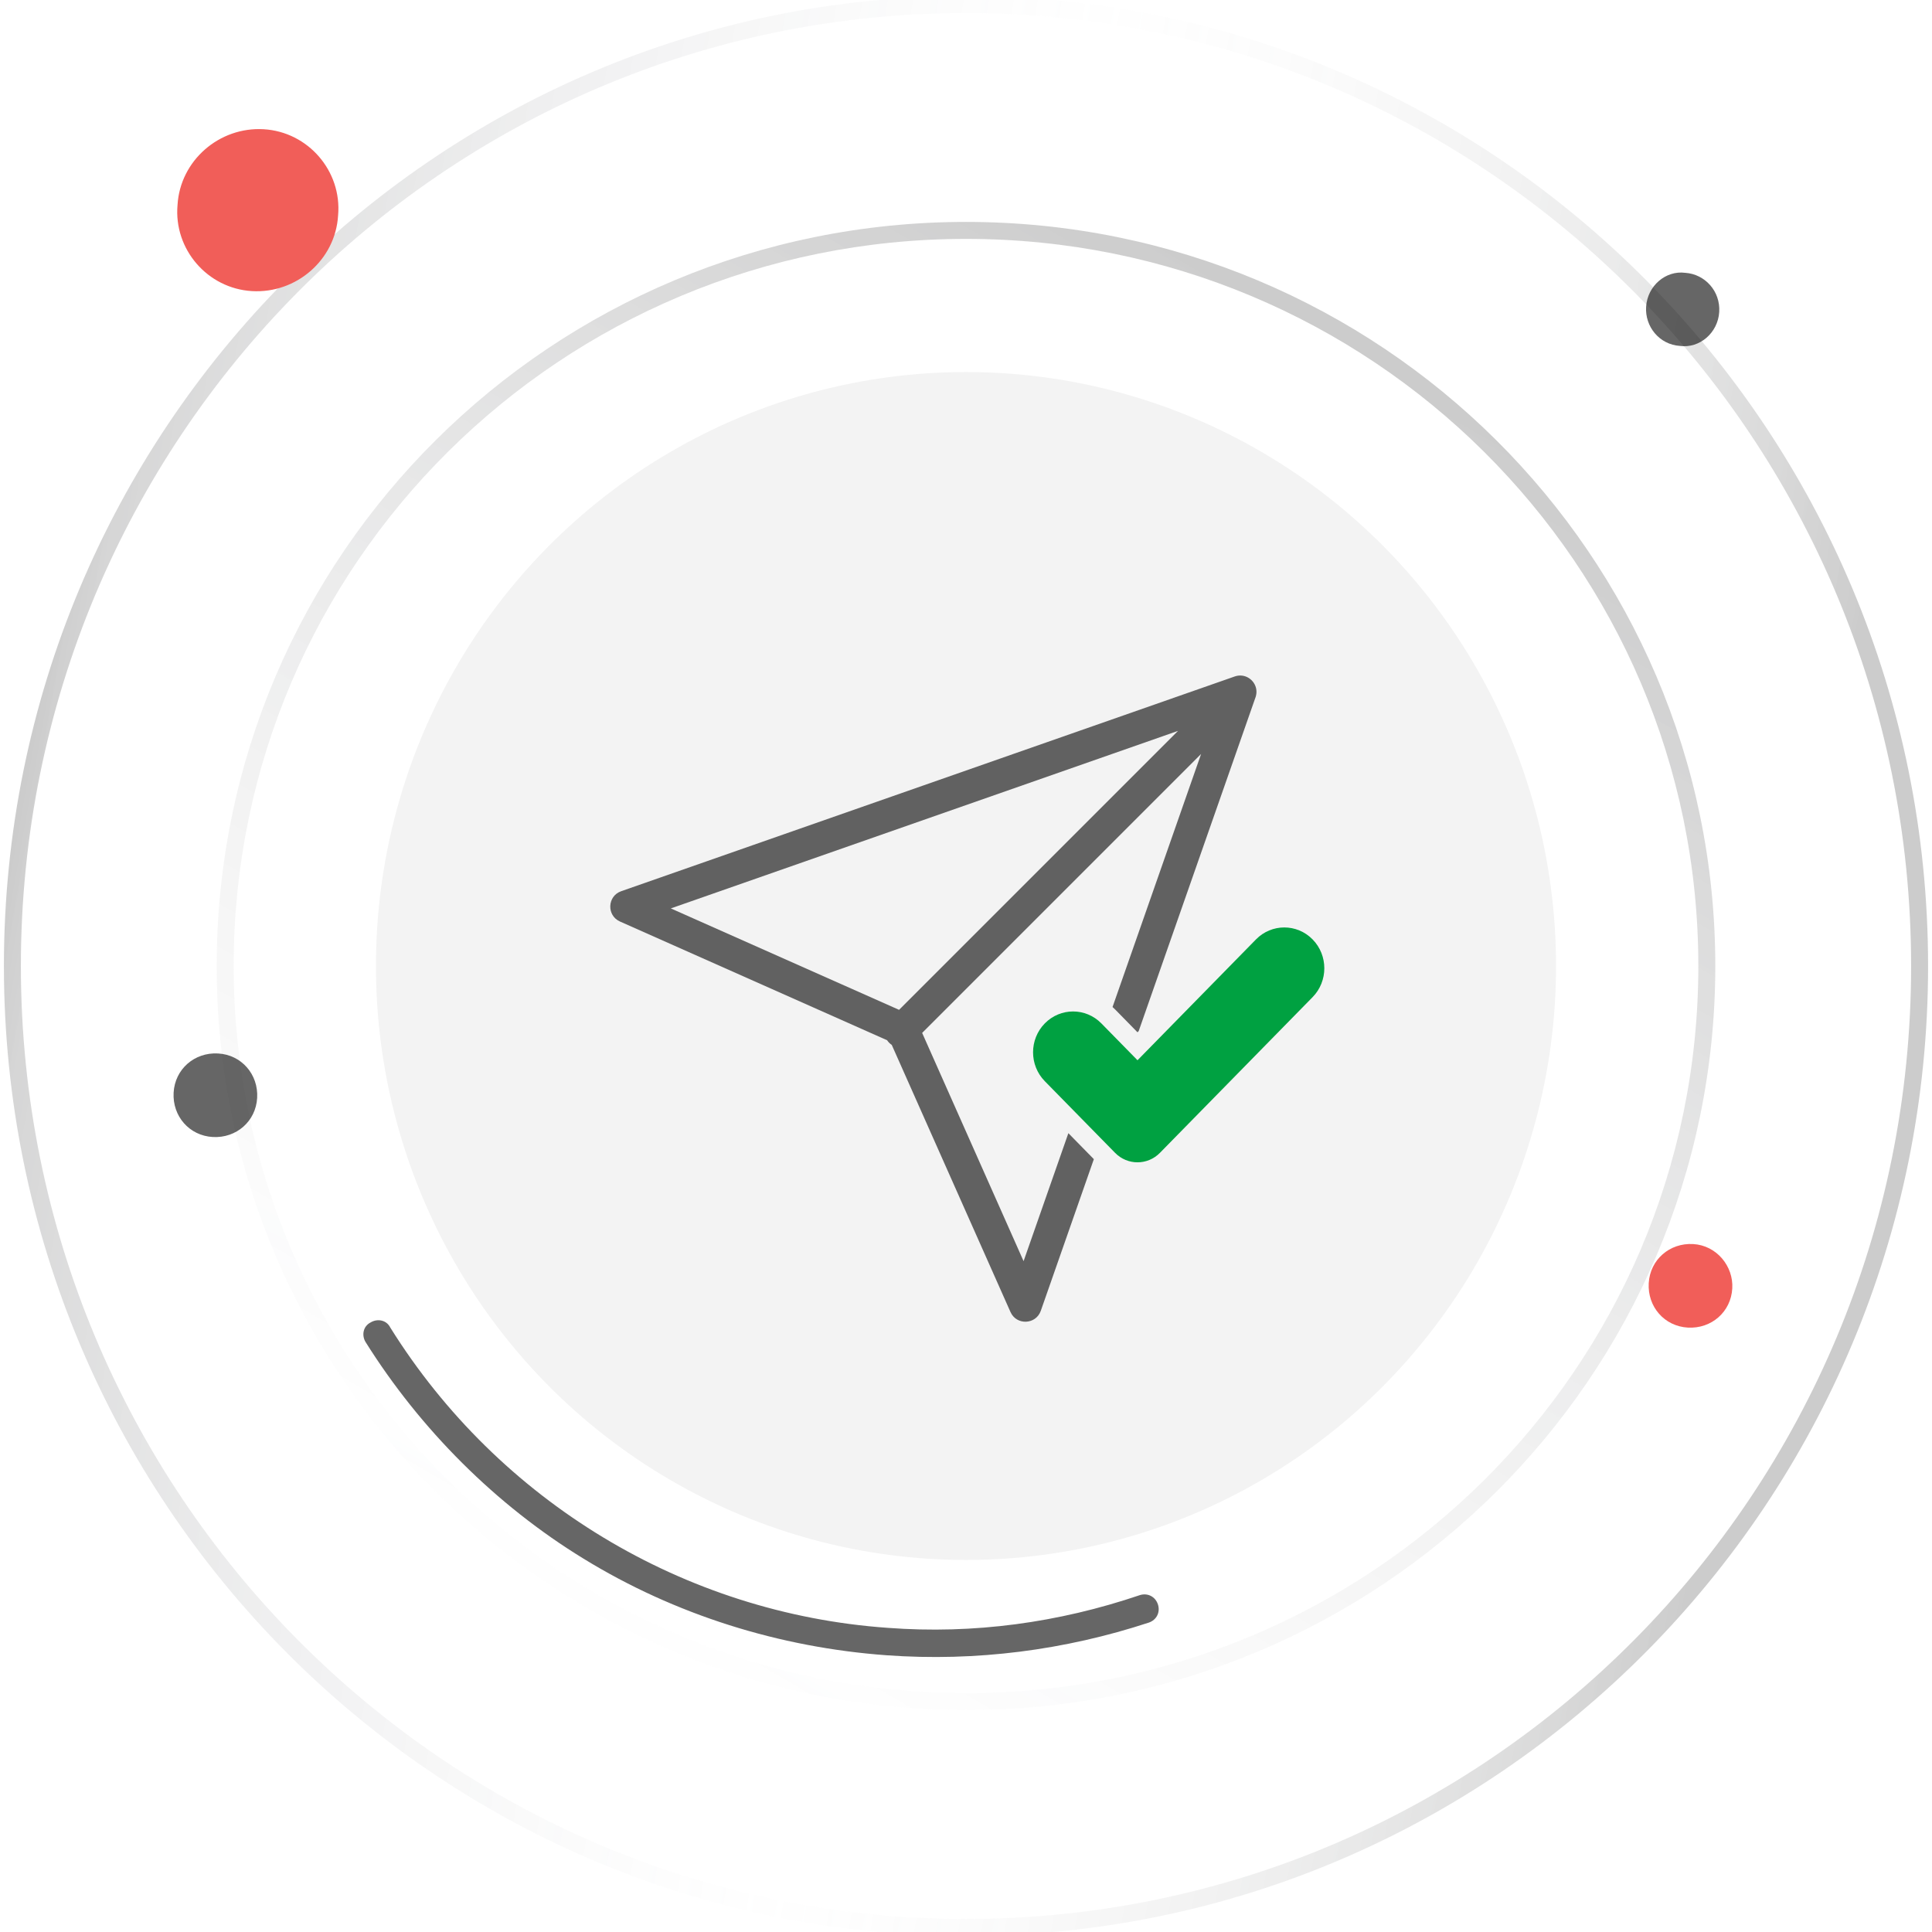
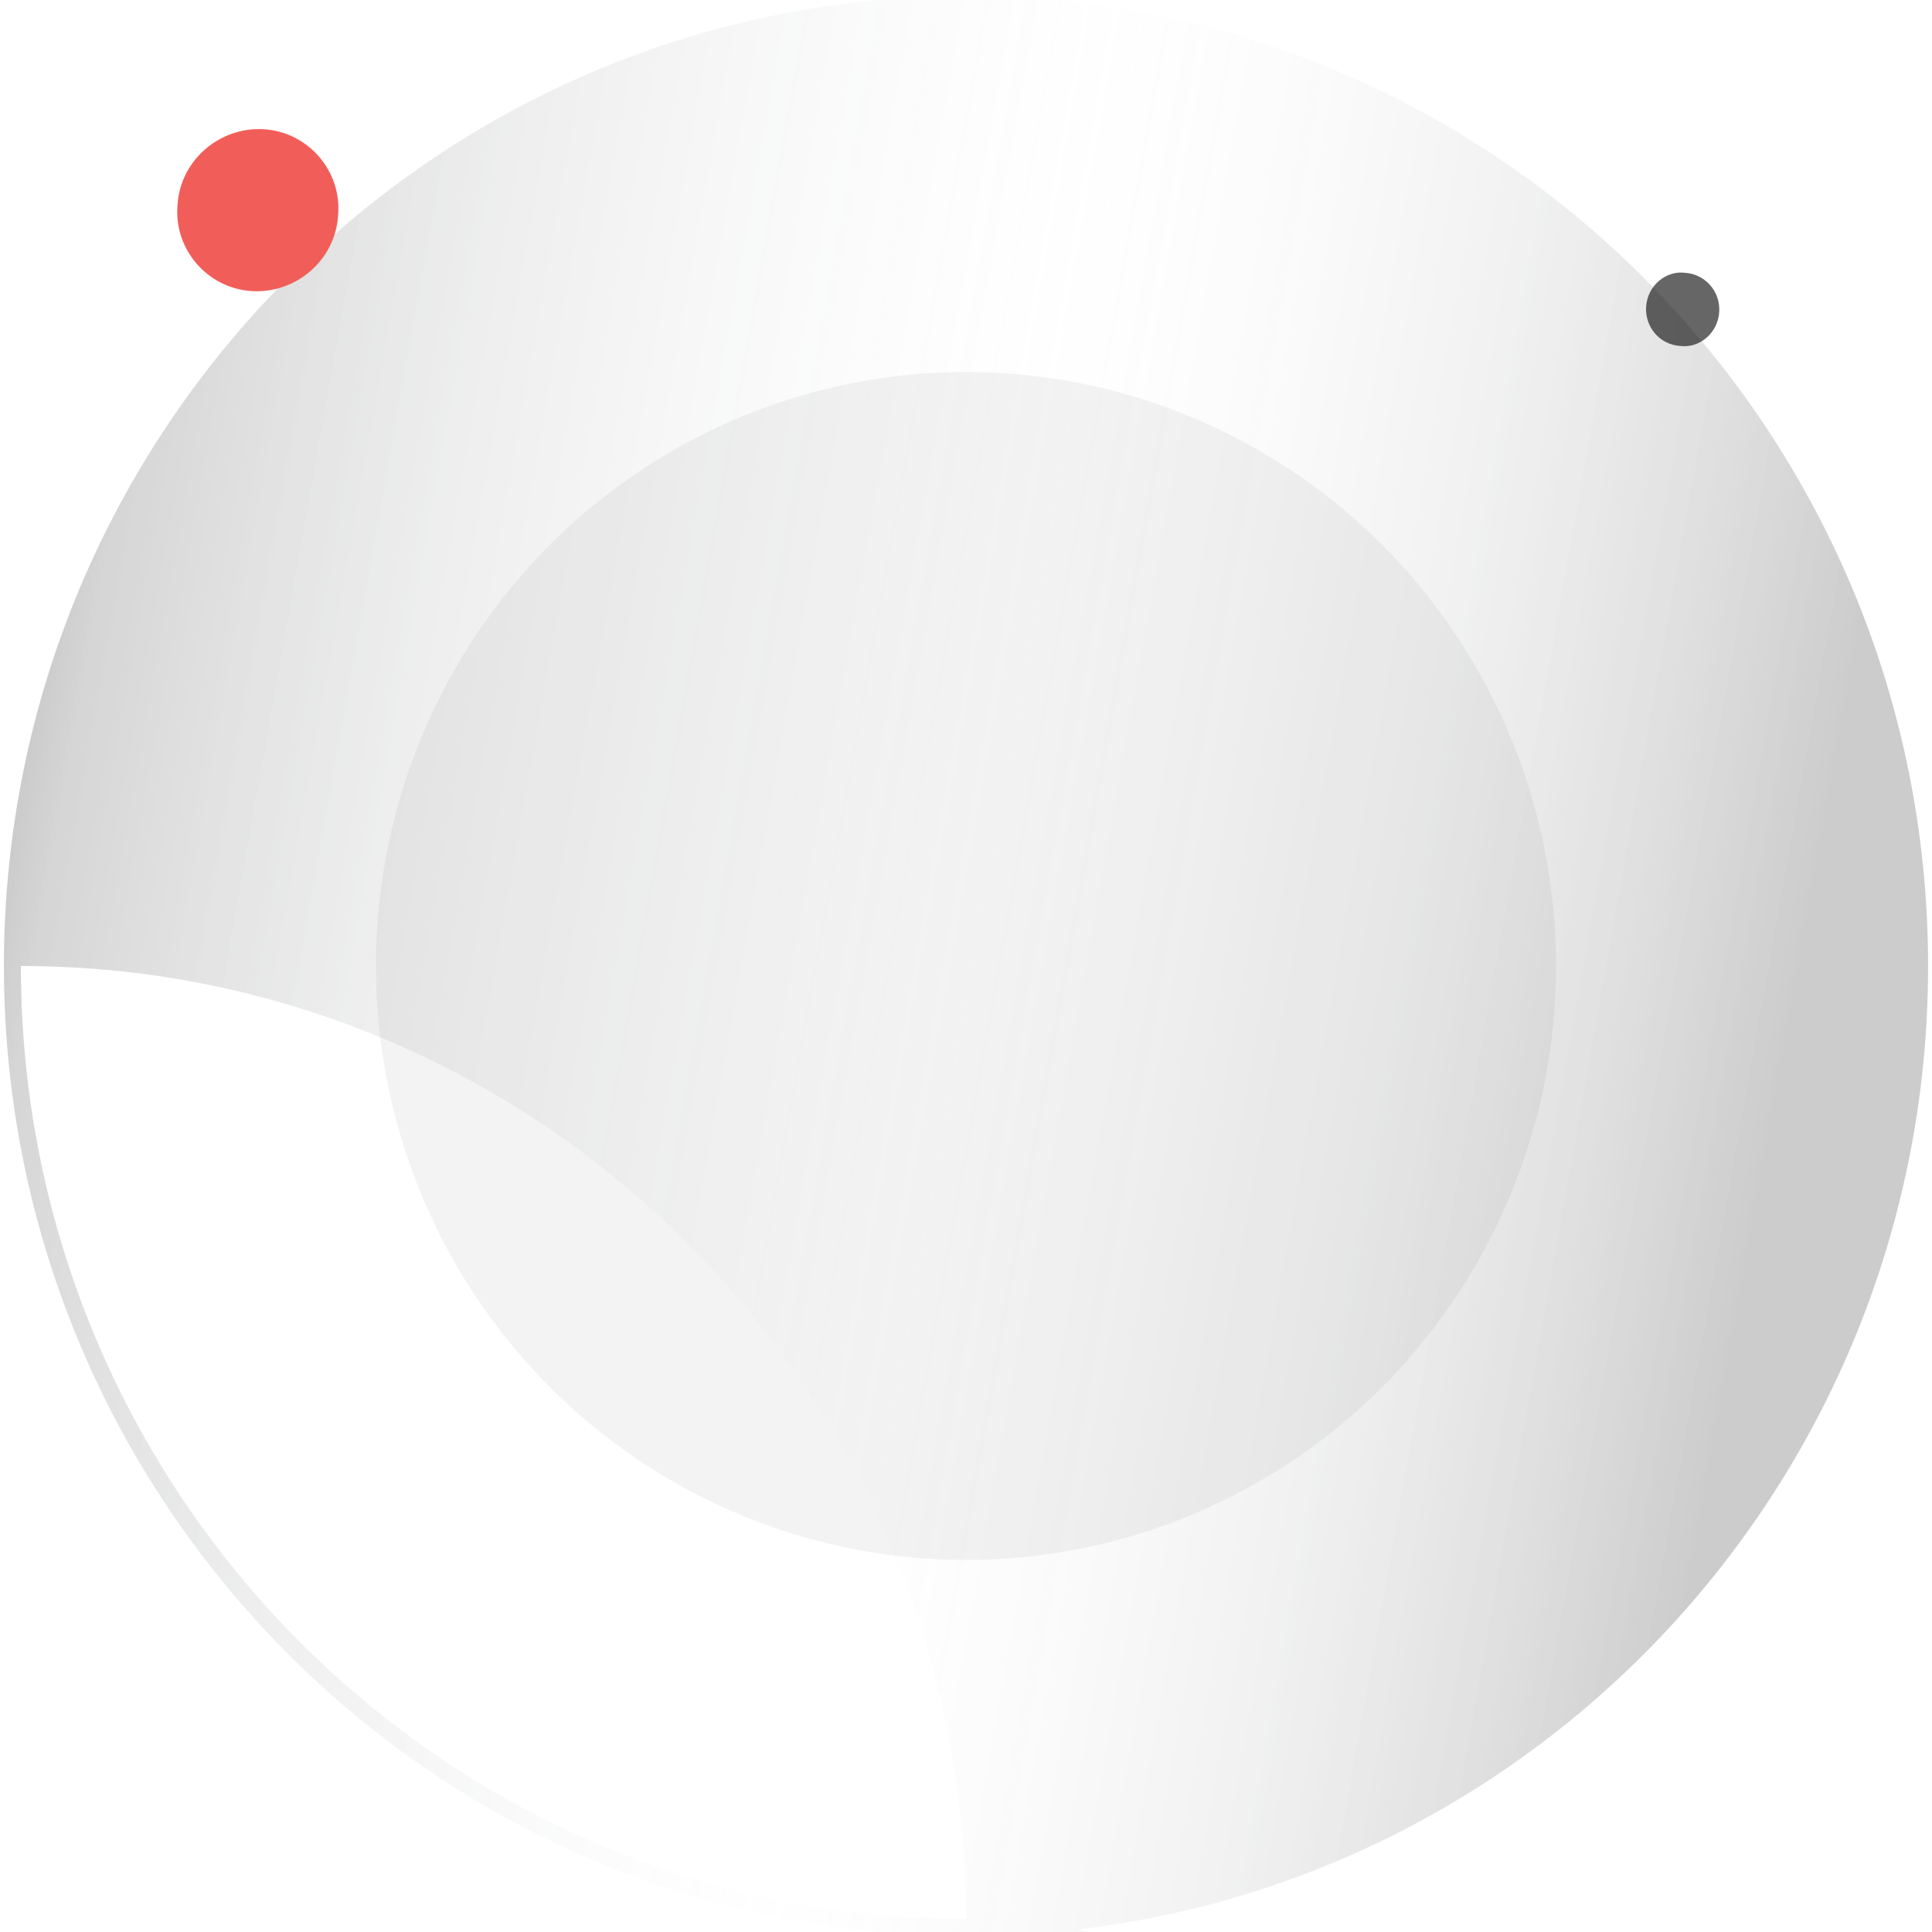
<svg xmlns="http://www.w3.org/2000/svg" xmlns:xlink="http://www.w3.org/1999/xlink" width="148" height="148" viewBox="0 0 148 148">
  <defs>
    <linearGradient id="oj6t3wp5va" x1="1.527%" x2="98.473%" y1="41.383%" y2="58.617%">
      <stop offset="0%" stop-opacity=".2" />
      <stop offset="2.203%" stop-color="#29292A" stop-opacity=".193" />
      <stop offset="19.4%" stop-color="#86888B" stop-opacity=".14" />
      <stop offset="33.31%" stop-color="#BEC0C2" stop-opacity=".096" />
      <stop offset="43.24%" stop-color="#E3E4E5" stop-opacity=".066" />
      <stop offset="48.26%" stop-color="#F1F2F2" stop-opacity=".05" />
      <stop offset="52.28%" stop-color="#EAEBEB" stop-opacity=".063" />
      <stop offset="58.31%" stop-color="#D5D6D6" stop-opacity=".084" />
      <stop offset="65.6%" stop-color="#B4B4B4" stop-opacity=".108" />
      <stop offset="73.88%" stop-color="#858686" stop-opacity=".136" />
      <stop offset="83%" stop-color="#494A4A" stop-opacity=".167" />
      <stop offset="92.67%" stop-color="#020202" stop-opacity=".199" />
      <stop offset="92.92%" stop-opacity=".2" />
    </linearGradient>
    <linearGradient id="c73ckl0xdb" x1="25.132%" x2="74.868%" y1="92.772%" y2="7.228%">
      <stop offset="0%" stop-color="#F1F2F2" stop-opacity=".05" />
      <stop offset="6.06%" stop-color="#DBDCDE" stop-opacity=".059" />
      <stop offset="20.3%" stop-color="#ACAEB1" stop-opacity=".08" />
      <stop offset="34.59%" stop-color="#87898B" stop-opacity=".102" />
      <stop offset="48.63%" stop-color="#696A6C" stop-opacity=".123" />
      <stop offset="62.36%" stop-color="#4E4F51" stop-opacity=".143" />
      <stop offset="75.69%" stop-color="#333334" stop-opacity=".164" />
      <stop offset="88.44%" stop-color="#121213" stop-opacity=".183" />
      <stop offset="100%" stop-opacity=".2" />
    </linearGradient>
-     <path id="6ylb96jwuc" d="M49.64.925l.028.018.016.01.076.055.044.036-.009-.009.01.009.018.015.042.04.022.02c.03.03.057.06.083.093l.014.017c.022.027.041.054.06.082l.016.026c.174.275.244.62.15.975-.004.02-.01.038-.016.058l-.014.043-8.95 25.569-.092.096-1.695-1.73c-.07-.071-.143-.14-.217-.207L46.01 6.757 24.641 28.126l7.77 17.485 3.431-9.804 1.952 1.99-4.064 11.616c-.374 1.068-1.862 1.13-2.322.095l-9.096-20.464c-.07-.046-.135-.1-.196-.16-.061-.061-.115-.127-.16-.197L1.492 19.592c-1.034-.46-.973-1.948.095-2.322l47-16.45c.38-.133.755-.074 1.052.105zm-5.396 4.063l-38.855 13.6 17.484 7.77 21.371-21.37z" />
  </defs>
  <g fill="none" fill-rule="evenodd" transform="translate(0 -1)">
-     <path fill="url(#oj6t3wp5va)" fill-rule="nonzero" d="M74 148c-40 0-72.4-32.7-72.4-73S34 2 74 2c40 0 72.4 32.7 72.4 73S114 148 74 148zm0 1.3c40.7 0 73.7-33.3 73.7-74.3S114.7.7 74 .7.3 34 .3 75s33 74.3 73.7 74.3z" />
-     <path fill="url(#c73ckl0xdb)" fill-rule="nonzero" d="M17.9 75C17.9 44.2 43 19.3 74 19.3s56.1 24.9 56.1 55.7c0 30.8-25.1 55.7-56.1 55.7S17.9 105.8 17.9 75zm-1.3 0c0 31.5 25.7 57 57.4 57s57.4-25.5 57.4-57S105.7 18 74 18 16.6 43.5 16.6 75z" />
+     <path fill="url(#oj6t3wp5va)" fill-rule="nonzero" d="M74 148c-40 0-72.4-32.7-72.4-73c40 0 72.4 32.7 72.4 73S114 148 74 148zm0 1.3c40.7 0 73.7-33.3 73.7-74.3S114.7.7 74 .7.3 34 .3 75s33 74.3 73.7 74.3z" />
    <ellipse cx="74" cy="75" fill="#010101" opacity=".05" rx="45.2" ry="45.5" />
-     <path fill="#010101" d="M67.9 127.8c-8.2-.6-16.2-3.1-23.2-7.4-6.7-4.1-12.5-9.9-16.7-16.6-.3-.5-.2-1.2.4-1.5.5-.3 1.2-.2 1.5.4 8.3 13.3 22.5 21.9 38.1 23 6.6.5 13.1-.4 19.3-2.5.6-.2 1.2.1 1.4.7.2.6-.1 1.2-.7 1.4-6.4 2.1-13.2 3-20.1 2.5M19.7 85.1c-.1 1.8-1.6 3.1-3.4 3-1.8-.1-3.1-1.6-3-3.4.1-1.8 1.6-3.1 3.4-3 1.8.1 3.1 1.6 3 3.4" opacity=".6" />
-     <path fill="#F15E59" d="M132.7 99.7c-.1 1.8-1.6 3.1-3.4 3-1.8-.1-3.1-1.6-3-3.4.1-1.8 1.6-3.1 3.4-3 1.8.1 3.1 1.7 3 3.4" />
    <path fill="#010101" d="M131.7 24.9c-.1 1.6-1.5 2.8-3 2.6-1.6-.1-2.7-1.5-2.6-3 .1-1.6 1.5-2.8 3-2.6 1.5.1 2.7 1.4 2.6 3" opacity=".6" />
    <path fill="#F15E59" d="M25.9 17.5c-.2 3.4-3.2 6-6.6 5.8-3.4-.2-6-3.2-5.7-6.6.2-3.4 3.2-6 6.6-5.8 3.4.2 6 3.2 5.7 6.6" />
    <g transform="translate(46 52)">
      <use fill="#000" fill-opacity=".6" fill-rule="nonzero" xlink:href="#6ylb96jwuc" />
-       <path fill="#00A141" d="M38.372 27.399l2.766 2.821 9.076-9.257c1.198-1.222 3.14-1.222 4.337 0 1.197 1.22 1.197 3.201 0 4.422L42.857 37.312c-.95.969-2.489.969-3.438 0l-5.384-5.49c-1.197-1.222-1.197-3.202 0-4.423 1.198-1.222 3.139-1.222 4.337 0z" />
    </g>
  </g>
</svg>